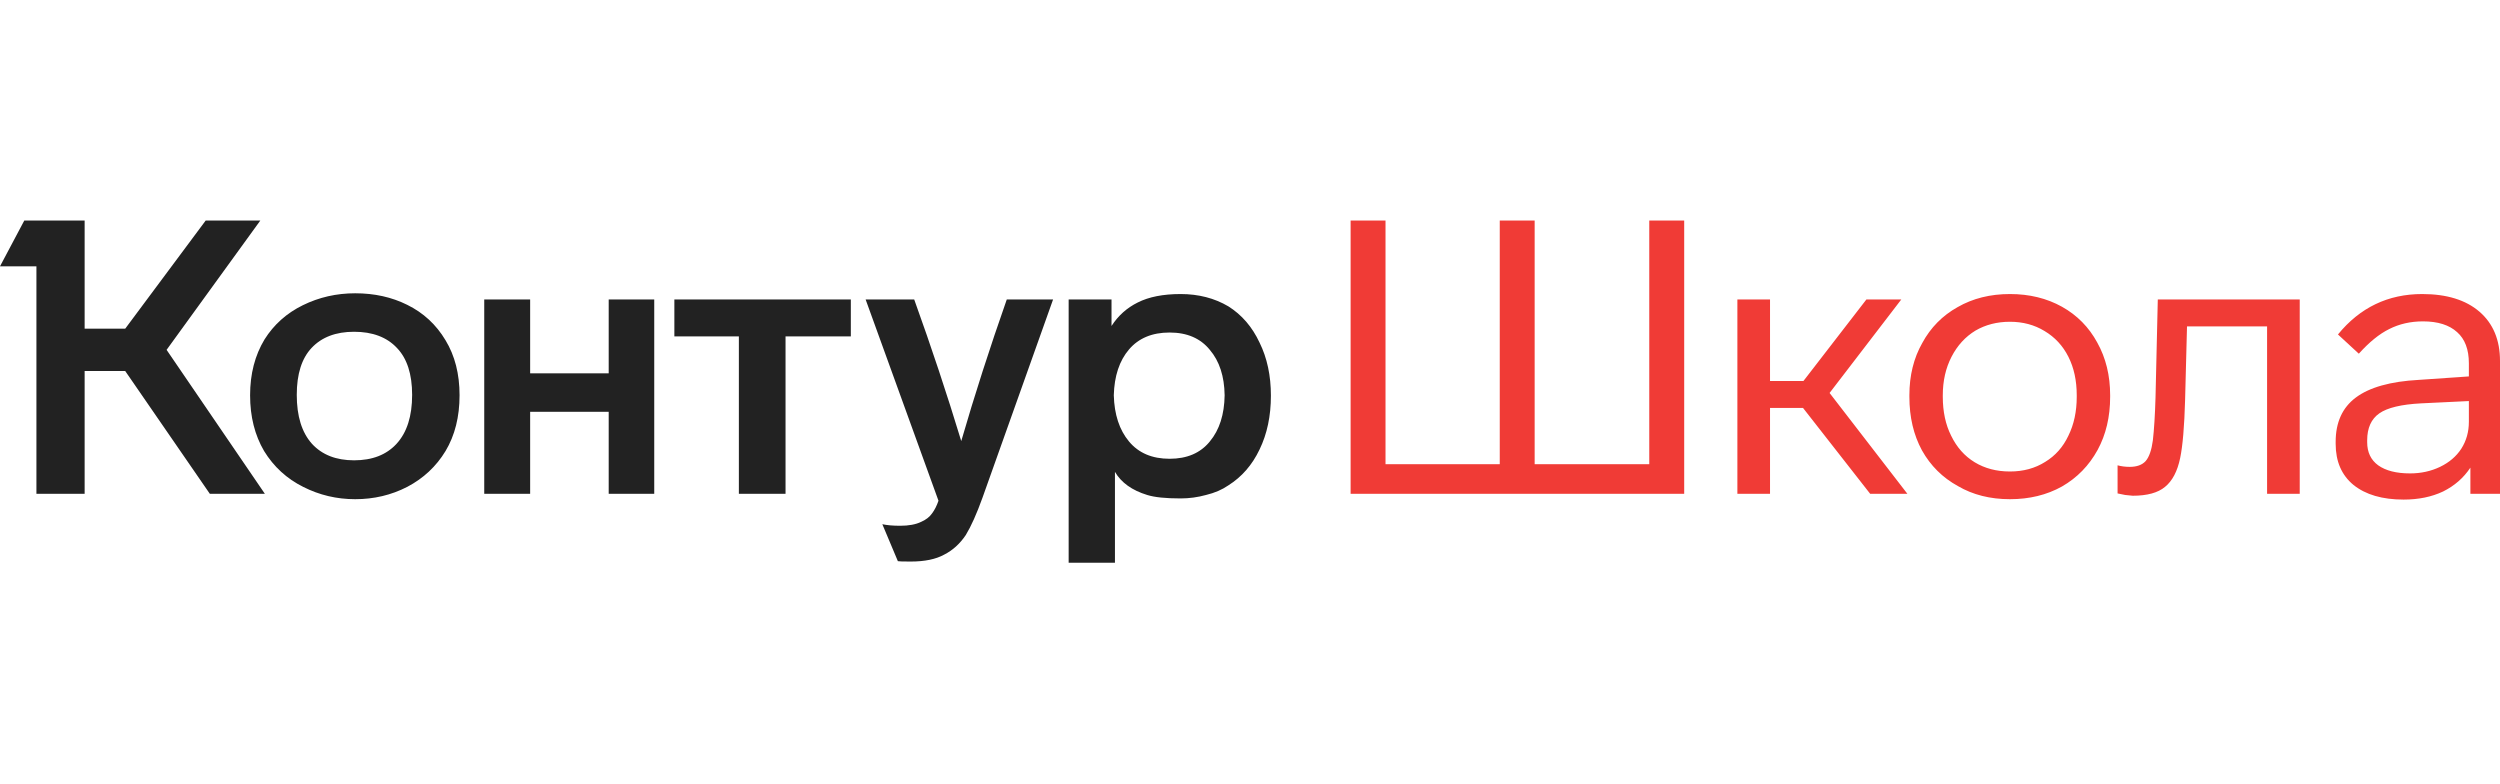
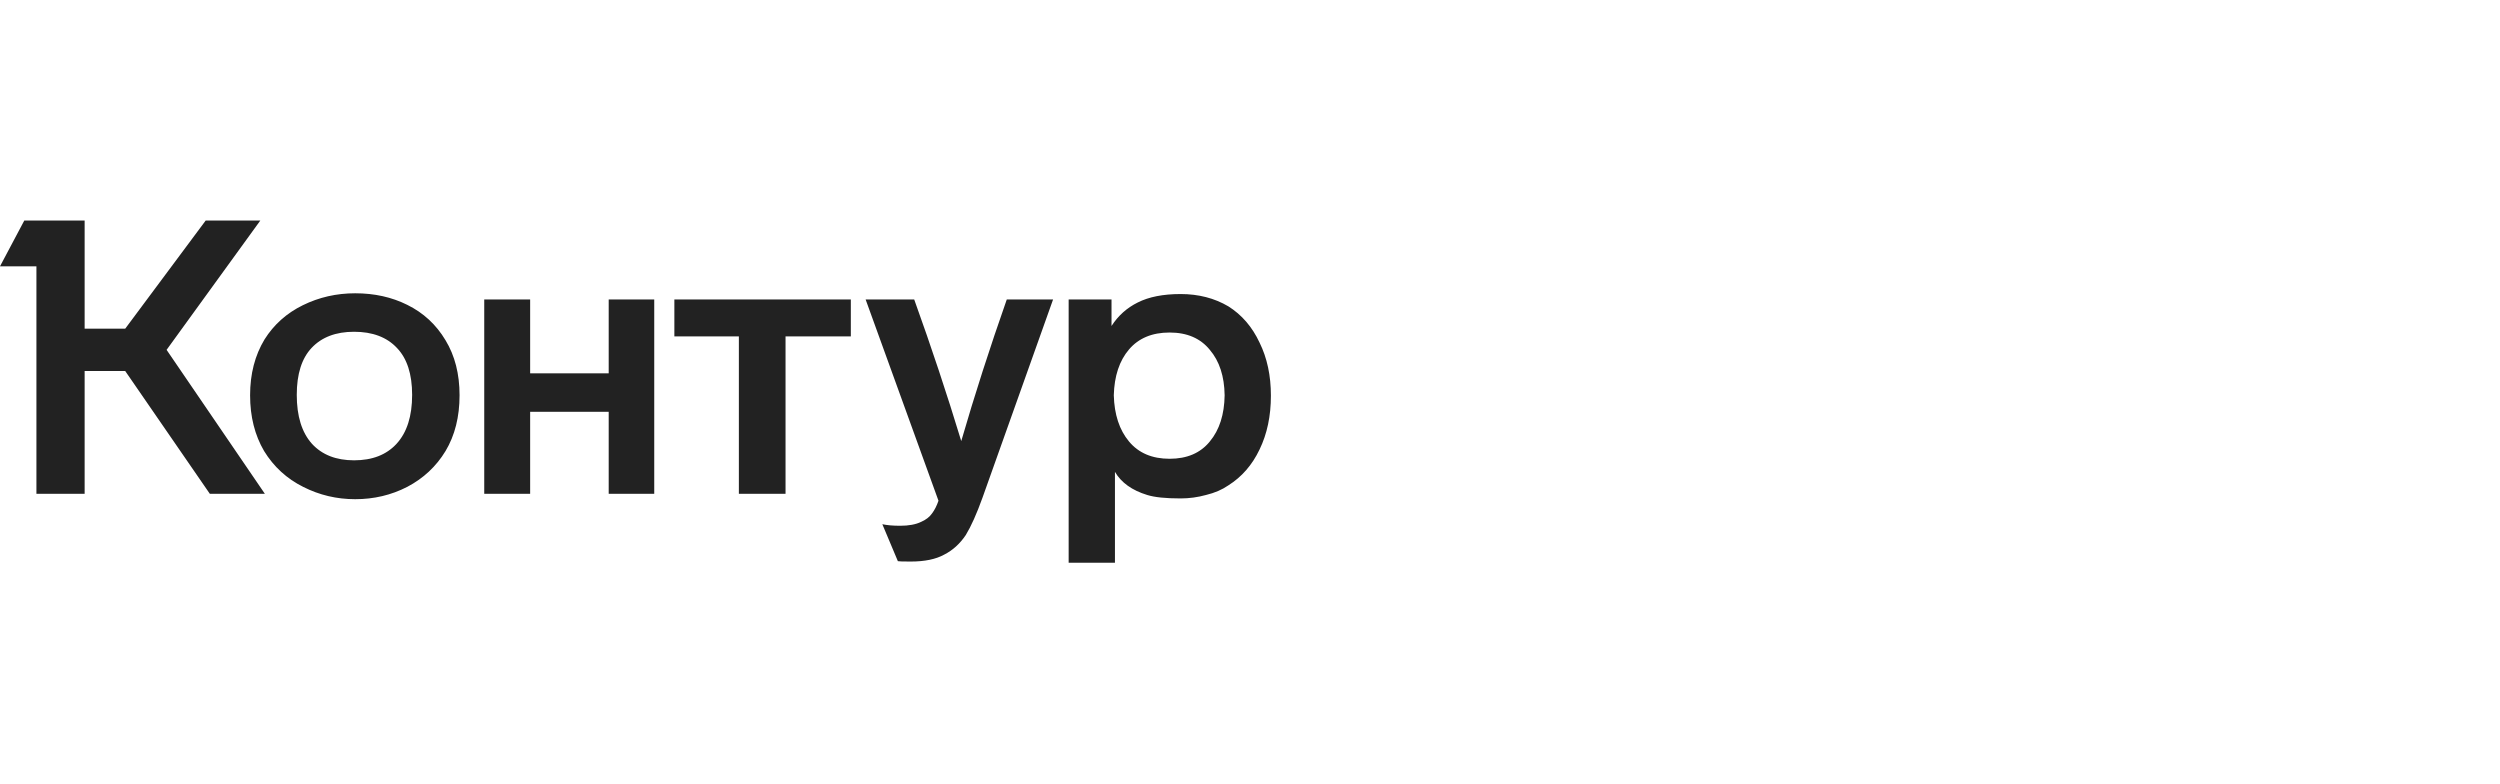
<svg xmlns="http://www.w3.org/2000/svg" width="102" height="32" viewBox="0 0 102 32" fill="none">
  <path d="M6.797 14.274L10.807 20.148H8.562L5.109 15.138H3.453V20.148H1.486V10.866H0L0.991 8.998H3.453V13.41H5.109L8.392 8.998H10.621L6.797 14.274ZM10.204 16.127C10.204 15.258 10.4 14.499 10.792 13.85C11.174 13.243 11.695 12.777 12.356 12.453C13.016 12.128 13.729 11.966 14.492 11.966C15.277 11.966 15.984 12.123 16.614 12.437C17.274 12.761 17.796 13.243 18.177 13.882C18.559 14.51 18.75 15.258 18.75 16.127C18.75 17.007 18.559 17.766 18.177 18.404C17.796 19.032 17.274 19.519 16.614 19.865C15.963 20.2 15.256 20.367 14.492 20.367C13.739 20.367 13.032 20.2 12.371 19.865C11.7 19.53 11.169 19.043 10.776 18.404C10.395 17.755 10.204 16.996 10.204 16.127ZM43.601 12.217H45.35V13.3C45.619 12.882 45.975 12.562 46.419 12.342C46.873 12.112 47.456 11.997 48.169 11.997C48.901 11.997 49.552 12.165 50.119 12.5C50.666 12.845 51.09 13.337 51.389 13.976C51.699 14.604 51.853 15.326 51.853 16.143C51.853 16.97 51.699 17.703 51.389 18.341C51.09 18.97 50.666 19.456 50.119 19.802C49.861 19.98 49.557 20.111 49.206 20.195C48.865 20.289 48.519 20.336 48.169 20.336C47.559 20.336 47.105 20.289 46.806 20.195C46.187 20.006 45.748 19.692 45.49 19.252V22.959H43.601V12.217ZM19.757 12.217H21.63V15.232H24.835V12.217H26.693V20.148H24.835V16.802H21.63V20.148H19.757V12.217ZM27.514 12.217H34.714V13.725H32.05V20.148H30.146V13.725H27.514V12.217ZM37.299 12.217C38.001 14.164 38.641 16.091 39.219 17.996C39.766 16.111 40.386 14.185 41.077 12.217H42.966L40.086 20.305C39.849 20.964 39.622 21.472 39.405 21.828C39.167 22.184 38.873 22.451 38.522 22.629C38.182 22.817 37.728 22.911 37.16 22.911C36.84 22.911 36.664 22.906 36.633 22.896L35.999 21.388C36.195 21.43 36.437 21.451 36.726 21.451C37.077 21.451 37.361 21.399 37.578 21.294C37.774 21.21 37.924 21.095 38.027 20.948C38.13 20.812 38.218 20.64 38.29 20.43L35.317 12.217H37.299ZM12.108 16.111C12.108 16.98 12.314 17.645 12.727 18.106C13.14 18.556 13.713 18.781 14.446 18.781C15.189 18.781 15.767 18.556 16.18 18.106C16.603 17.645 16.815 16.98 16.815 16.111C16.815 15.264 16.608 14.625 16.195 14.196C15.783 13.756 15.199 13.536 14.446 13.536C13.703 13.536 13.125 13.756 12.712 14.196C12.309 14.625 12.108 15.264 12.108 16.111ZM45.443 16.127C45.464 16.912 45.67 17.541 46.063 18.012C46.455 18.483 47.007 18.718 47.719 18.718C48.432 18.718 48.979 18.483 49.361 18.012C49.753 17.541 49.954 16.912 49.965 16.127C49.954 15.352 49.753 14.735 49.361 14.274C48.979 13.803 48.432 13.567 47.719 13.567C47.007 13.567 46.455 13.798 46.063 14.258C45.67 14.719 45.464 15.342 45.443 16.127Z" fill="#222222" />
-   <path d="M68.715 20.148H55.105V8.998H56.529V18.938H61.19V8.998H62.614V18.938H67.29V8.998H68.715V20.148ZM73.564 16.645H72.217V20.148H70.885V12.217H72.217V15.546H73.579L76.15 12.217H77.574L74.647 16.033L77.822 20.148H76.304L73.564 16.645ZM86.094 16.19C86.094 17.007 85.924 17.729 85.583 18.357C85.232 18.996 84.747 19.493 84.128 19.849C83.508 20.195 82.802 20.367 82.006 20.367C81.201 20.367 80.494 20.189 79.885 19.833C79.256 19.488 78.766 19.001 78.415 18.373C78.074 17.745 77.903 17.017 77.903 16.19V16.127C77.903 15.321 78.079 14.609 78.43 13.992C78.771 13.363 79.251 12.877 79.87 12.531C80.489 12.175 81.201 11.997 82.006 11.997C82.802 11.997 83.508 12.17 84.128 12.515C84.747 12.861 85.227 13.348 85.568 13.976C85.919 14.604 86.094 15.321 86.094 16.127V16.19ZM79.266 16.19C79.266 16.797 79.38 17.326 79.606 17.776C79.834 18.247 80.153 18.608 80.567 18.86C80.979 19.111 81.459 19.237 82.006 19.237C82.553 19.237 83.033 19.106 83.446 18.844C83.859 18.593 84.174 18.237 84.391 17.776C84.618 17.316 84.731 16.787 84.731 16.19V16.127C84.731 15.53 84.618 15.007 84.391 14.557C84.164 14.107 83.839 13.756 83.416 13.505C83.003 13.253 82.533 13.128 82.006 13.128C81.48 13.128 81.011 13.248 80.598 13.489C80.185 13.74 79.86 14.096 79.622 14.557C79.385 15.018 79.266 15.541 79.266 16.127V16.19ZM86.397 18.985C86.551 19.027 86.716 19.048 86.892 19.048C87.181 19.048 87.398 18.97 87.542 18.813C87.687 18.645 87.784 18.362 87.837 17.965C87.888 17.514 87.924 16.933 87.945 16.221L88.038 12.217H93.829V20.148H92.497V13.316H89.23L89.152 16.316C89.122 17.394 89.055 18.184 88.951 18.687C88.838 19.231 88.631 19.624 88.332 19.865C88.043 20.106 87.604 20.226 87.016 20.226L86.706 20.195L86.397 20.132V18.985ZM100.792 20.148V19.08C100.514 19.498 100.142 19.823 99.677 20.053C99.213 20.273 98.676 20.383 98.067 20.383C97.2 20.383 96.519 20.184 96.023 19.786C95.538 19.388 95.295 18.828 95.295 18.106V18.027C95.295 17.232 95.569 16.63 96.116 16.221C96.674 15.803 97.531 15.562 98.686 15.499L100.73 15.358V14.824C100.73 14.258 100.57 13.834 100.251 13.552C99.93 13.259 99.466 13.112 98.857 13.112C98.351 13.112 97.891 13.217 97.478 13.426C97.076 13.625 96.663 13.96 96.24 14.431L95.389 13.646C96.287 12.547 97.432 11.997 98.826 11.997C99.827 11.997 100.606 12.238 101.164 12.719C101.721 13.201 102 13.871 102 14.729V20.148H100.792ZM98.779 16.457C97.974 16.499 97.406 16.635 97.076 16.865C96.746 17.096 96.581 17.462 96.581 17.965V18.043C96.581 18.451 96.73 18.765 97.03 18.985C97.339 19.205 97.773 19.315 98.33 19.315C98.774 19.315 99.182 19.226 99.554 19.048C99.925 18.87 100.214 18.624 100.42 18.31C100.627 17.986 100.73 17.619 100.73 17.211V16.363L98.779 16.457Z" fill="#F03B36" />
</svg>